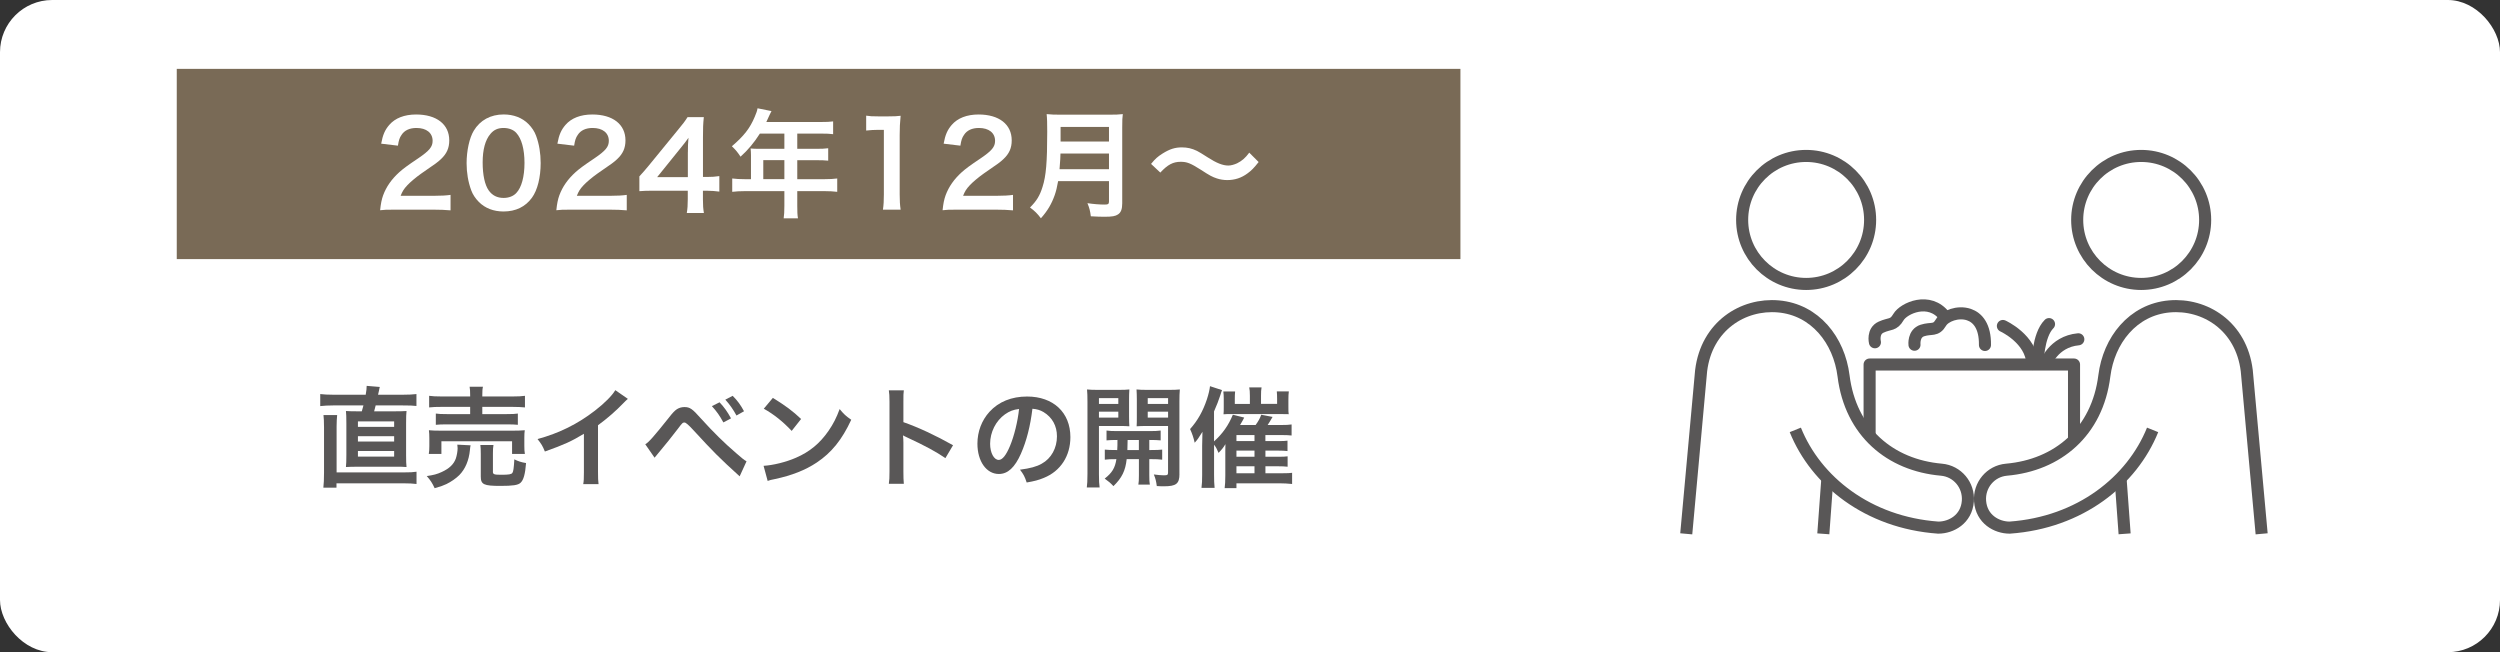
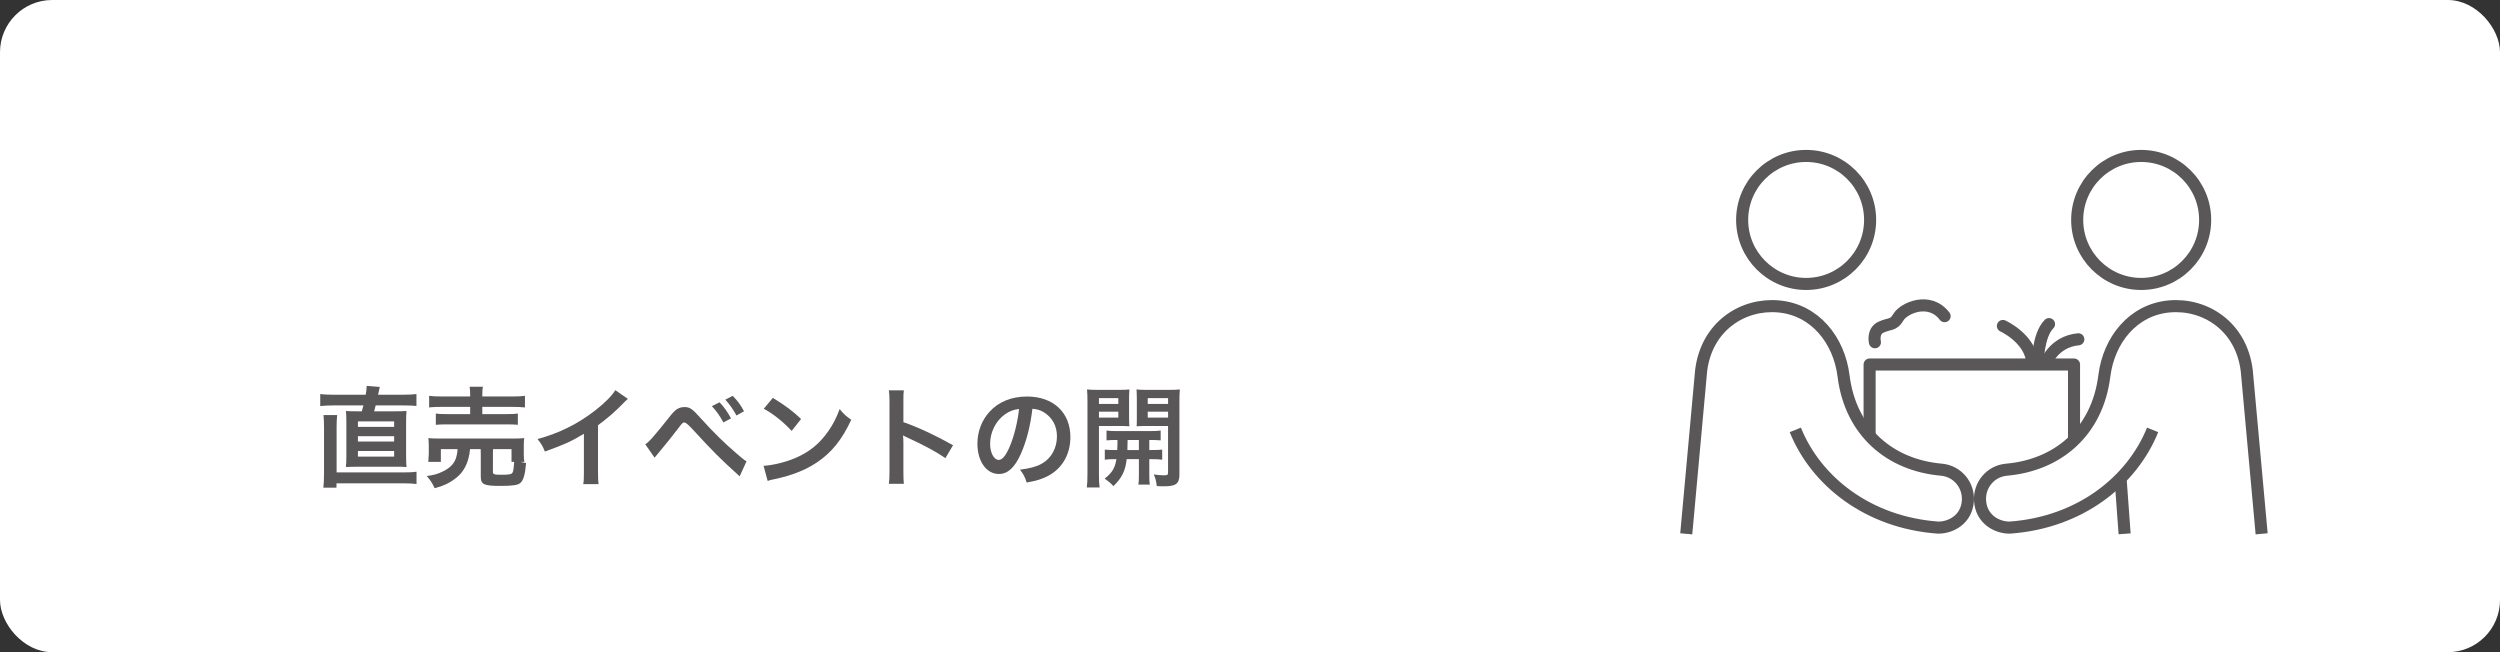
<svg xmlns="http://www.w3.org/2000/svg" id="SP_contents" viewBox="0 0 640 166.96">
  <rect x="0" y="0" width="640" height="166.96" fill="#333333" stroke="none" />
  <defs>
    <style>
      .cls-1, .cls-2 {
        fill: none;
        stroke: #595757;
        stroke-linejoin: round;
        stroke-width: 3.09px;
      }

      .cls-2 {
        stroke-linecap: round;
      }

      .cls-3 {
        fill: #595757;
      }

      .cls-3, .cls-4, .cls-5 {
        stroke-width: 0px;
      }

      .cls-4 {
        fill: #fff;
      }

      .cls-5 {
        fill: #796a56;
      }
    </style>
  </defs>
  <rect class="cls-4" width="640" height="166.96" rx="13.37" ry="13.37" />
  <g>
    <path class="cls-1" d="M431.68,136.66l3.81-41.78c1.41-11.43,10.72-17.24,19.79-16.44,9.38.83,15.53,8.66,16.67,17.8,1.8,14.38,11.96,22.85,25.05,24,4.1.36,7.08,3.95,6.77,8.06-.36,4.62-4.24,6.77-7.57,6.77h-.02c-18.01-1.29-31.31-11.93-36.58-25.02" />
-     <line class="cls-1" x1="467.82" y1="122.34" x2="466.77" y2="136.66" />
    <path class="cls-1" d="M564.52,56.3c0-9.05-7.33-16.38-16.38-16.38s-16.38,7.34-16.38,16.38,7.34,16.39,16.38,16.39,16.38-7.33,16.38-16.39Z" />
    <path class="cls-1" d="M578.98,136.66l-3.81-41.78c-1.41-11.43-10.72-17.24-19.79-16.44-9.38.83-15.53,8.66-16.67,17.8-1.8,14.38-11.96,22.85-25.04,24-4.1.36-7.08,3.95-6.77,8.06.36,4.62,4.24,6.77,7.57,6.77h.02c18.01-1.29,31.3-11.93,36.58-25.02" />
    <line class="cls-1" x1="542.85" y1="122.34" x2="543.9" y2="136.66" />
    <polyline class="cls-1" points="478.62 111.7 478.62 93.32 530.95 93.32 530.95 112.7" />
    <path class="cls-2" d="M512.74,83.45s7.33,3.31,7.55,9.74" />
    <path class="cls-2" d="M523.65,93.18s1.95-5.71,8.4-6.32" />
    <path class="cls-2" d="M521.63,93.18s.03-7.32,2.92-10.21" />
    <path class="cls-1" d="M478.75,56.3c0-9.05-7.33-16.38-16.38-16.38s-16.38,7.34-16.38,16.38,7.34,16.39,16.38,16.39,16.38-7.33,16.38-16.39Z" />
    <path class="cls-2" d="M479.98,87.62s-.69-2.84,1.58-3.87c2.26-1.04,3.14-.34,4.45-2.58,1.32-2.25,7.9-5.32,11.81-.23" />
-     <path class="cls-2" d="M490.11,88.25s-.34-2.9,2.04-3.65c2.37-.75,3.41.22,4.73-2.02.98-1.68,4.34-2.99,7.14-2.05,2.28.76,4.2,3.02,4.13,7.78" />
  </g>
  <g>
    <path class="cls-3" d="M93.62,101.05c.17-.98.25-1.65.25-2.27l3.36.28c-.08.31-.11.36-.2.9q-.06.28-.25,1.09h6.33c1.62,0,2.52-.06,3.5-.17v3.05c-.92-.11-1.74-.14-3.5-.14h-6.94c-.14.56-.2.78-.39,1.51h4.96c1.73,0,2.49-.03,3.33-.08-.08.73-.11,1.51-.11,3.22v7.98c0,1.65.03,2.38.11,3.14-.92-.08-1.48-.08-3.33-.08h-8.88c-1.76,0-2.38.03-3.3.08.08-.7.11-1.65.11-3.14v-7.98c0-1.74-.03-2.46-.11-3.22.87.06,1.62.08,3.36.08h.7c.14-.42.28-.98.42-1.51h-7.76c-1.26,0-2.3.06-3.3.17v-3.08c.98.11,1.9.17,3.36.17h8.29ZM103.61,120.93c1.37,0,2.07-.03,3.02-.17v3.14c-1.01-.11-1.79-.17-3.3-.17h-17.19v1.12h-3.36c.11-.98.17-2.18.17-3.86v-11.59c0-1.51-.06-2.46-.14-3.14h3.5c-.08.81-.14,1.79-.14,2.97v11.7h17.44ZM91.63,109.28h9.27v-1.4h-9.27v1.4ZM91.63,113.03h9.27v-1.37h-9.27v1.37ZM91.63,116.89h9.27v-1.43h-9.27v1.43Z" />
-     <path class="cls-3" d="M120.47,114.01c-.08.34-.11.53-.17,1.2-.25,2.66-1.2,4.87-2.71,6.41-.87.87-2.1,1.71-3.3,2.3-.76.36-1.46.62-3.02,1.06-.62-1.34-1.06-2.02-2.02-3.11,1.74-.25,2.63-.48,3.84-1.04,1.96-.9,3.08-1.99,3.61-3.47.25-.76.45-1.85.45-2.63,0-.25-.03-.59-.08-.9l3.42.17ZM109.77,116.22c.11-.64.14-1.26.14-2.02v-1.99c0-.87-.03-1.43-.11-2.07.87.08,1.62.11,3,.11h18.51c1.35,0,2.04-.03,3.03-.11-.08.59-.11,1.06-.11,1.99v2.04c0,.84.03,1.43.14,2.04h-3.28v-3.25h-18.09v3.25h-3.22ZM120.36,101.16c0-1.01-.03-1.48-.14-2.16h3.42c-.14.56-.17,1.12-.17,2.16v.34h7.56c1.54,0,2.63-.06,3.36-.17v2.97c-.87-.08-1.82-.14-3.28-.14h-7.64v1.85h6.24c1.43,0,2.13-.03,2.86-.14v2.88c-.79-.08-1.46-.11-2.86-.11h-15.31c-1.32,0-2.02.03-2.83.11v-2.88c.73.11,1.43.14,2.83.14h5.96v-1.85h-7.2c-1.48,0-2.35.03-3.3.14v-2.97c.73.11,1.82.17,3.39.17h7.11v-.34ZM126.18,120.7c0,.73.25.84,2.16.84s2.58-.11,2.83-.48.36-1.12.5-3.47c.95.48,1.79.76,3,.95-.22,2.83-.64,4.34-1.4,5.04-.64.62-1.96.81-5.18.81-4.26,0-5.01-.36-5.01-2.41v-5.74c0-1.15-.03-1.74-.11-2.32h3.36c-.11.64-.14,1.15-.14,2.18v4.59Z" />
+     <path class="cls-3" d="M120.47,114.01c-.08.34-.11.53-.17,1.2-.25,2.66-1.2,4.87-2.71,6.41-.87.87-2.1,1.71-3.3,2.3-.76.36-1.46.62-3.02,1.06-.62-1.34-1.06-2.02-2.02-3.11,1.74-.25,2.63-.48,3.84-1.04,1.96-.9,3.08-1.99,3.61-3.47.25-.76.45-1.85.45-2.63,0-.25-.03-.59-.08-.9l3.42.17ZM109.77,116.22v-1.99c0-.87-.03-1.43-.11-2.07.87.08,1.62.11,3,.11h18.51c1.35,0,2.04-.03,3.03-.11-.08.59-.11,1.06-.11,1.99v2.04c0,.84.03,1.43.14,2.04h-3.28v-3.25h-18.09v3.25h-3.22ZM120.36,101.16c0-1.01-.03-1.48-.14-2.16h3.42c-.14.56-.17,1.12-.17,2.16v.34h7.56c1.54,0,2.63-.06,3.36-.17v2.97c-.87-.08-1.82-.14-3.28-.14h-7.64v1.85h6.24c1.43,0,2.13-.03,2.86-.14v2.88c-.79-.08-1.46-.11-2.86-.11h-15.31c-1.32,0-2.02.03-2.83.11v-2.88c.73.11,1.43.14,2.83.14h5.96v-1.85h-7.2c-1.48,0-2.35.03-3.3.14v-2.97c.73.11,1.82.17,3.39.17h7.11v-.34ZM126.18,120.7c0,.73.25.84,2.16.84s2.58-.11,2.83-.48.36-1.12.5-3.47c.95.48,1.79.76,3,.95-.22,2.83-.64,4.34-1.4,5.04-.64.62-1.96.81-5.18.81-4.26,0-5.01-.36-5.01-2.41v-5.74c0-1.15-.03-1.74-.11-2.32h3.36c-.11.64-.14,1.15-.14,2.18v4.59Z" />
    <path class="cls-3" d="M160.74,102.11c-.48.42-.62.53-1.04.98-2.1,2.18-4.2,4-6.61,5.77v11.96c0,1.54.03,2.35.14,3.11h-3.92c.14-.81.17-1.37.17-3.02v-9.86c-3.28,1.96-4.84,2.69-9.99,4.54-.59-1.46-.9-1.93-1.88-3.19,5.54-1.51,10.25-3.84,14.7-7.28,2.49-1.93,4.4-3.86,5.21-5.24l3.22,2.24Z" />
    <path class="cls-3" d="M165.19,113.73c.81-.42,2.27-2.07,6.02-6.78.95-1.23,1.54-1.85,2.1-2.21.59-.36,1.23-.53,1.9-.53,1.4,0,2.04.45,4.17,2.86,3.33,3.67,5.94,6.24,9.07,8.93,1.6,1.4,2.04,1.74,2.66,2.1l-1.76,3.84c-5.24-4.76-6.66-6.19-11.84-11.82q-1.79-1.96-2.27-1.96c-.45,0-.56.08-1.71,1.62s-3.5,4.45-5.01,6.24c-.45.53-.56.67-.95,1.15l-2.38-3.44ZM184.2,102.98c1.23,1.32,1.99,2.38,2.94,4.12l-1.96,1.04c-.92-1.71-1.71-2.83-2.94-4.17l1.96-.98ZM188.54,106.37c-.84-1.54-1.76-2.86-2.86-4.06l1.88-.98c1.29,1.29,2.04,2.35,2.91,3.95l-1.93,1.09Z" />
    <path class="cls-3" d="M195.48,119.25c2.41-.14,5.74-.95,8.29-2.07,3.5-1.51,6.1-3.67,8.32-6.86,1.23-1.79,2.02-3.33,2.86-5.6,1.09,1.32,1.54,1.74,2.97,2.74-2.38,5.12-5.04,8.43-8.88,10.98-2.86,1.9-6.33,3.28-10.67,4.2-1.12.22-1.2.25-1.85.48l-1.04-3.86ZM197.86,101.86c3.33,2.07,5.07,3.36,7.22,5.4l-2.41,3.05c-2.24-2.38-4.54-4.23-7.14-5.68l2.32-2.77Z" />
    <path class="cls-3" d="M227.54,123.87c.14-.9.17-1.65.17-3.14v-17.95c0-1.37-.05-2.1-.17-2.86h3.84c-.11.84-.11,1.2-.11,2.94v5.21c3.84,1.34,8.23,3.39,12.71,5.91l-1.96,3.3c-2.32-1.6-5.24-3.19-9.91-5.35-.64-.31-.73-.34-.95-.48.08.78.11,1.12.11,1.9v7.39c0,1.46.03,2.18.11,3.11h-3.84Z" />
    <path class="cls-3" d="M261.39,116.08c-1.6,3.61-3.39,5.26-5.68,5.26-3.19,0-5.49-3.25-5.49-7.76,0-3.08,1.09-5.96,3.08-8.15,2.35-2.58,5.66-3.92,9.63-3.92,6.72,0,11.09,4.09,11.09,10.39,0,4.84-2.52,8.71-6.8,10.44-1.34.56-2.44.84-4.39,1.18-.48-1.48-.81-2.1-1.71-3.28,2.58-.34,4.26-.78,5.57-1.54,2.44-1.34,3.89-4,3.89-7,0-2.69-1.21-4.87-3.45-6.22-.87-.5-1.6-.73-2.83-.84-.53,4.4-1.51,8.26-2.91,11.42ZM257.28,106.06c-2.35,1.68-3.81,4.56-3.81,7.56,0,2.3.98,4.12,2.21,4.12.92,0,1.88-1.18,2.88-3.58,1.06-2.52,1.99-6.3,2.32-9.46-1.46.17-2.46.56-3.61,1.37Z" />
    <path class="cls-3" d="M281.33,121.37c0,1.65.05,2.6.17,3.42h-3.28c.11-.81.17-1.74.17-3.47v-18.48c0-1.46-.03-2.24-.11-3.14.79.08,1.51.11,2.88.11h5.1c1.46,0,2.1-.03,2.86-.11-.06.81-.08,1.62-.08,2.6v4.31c0,1.26.03,1.79.08,2.52-.73-.06-1.6-.08-2.58-.08h-5.21v12.32ZM281.33,103.4h4.96v-1.48h-4.96v1.48ZM281.33,106.9h4.96v-1.51h-4.96v1.51ZM286.01,115.21c.06-.98.06-1.29.06-2.58-1.29,0-2.04.03-2.8.11v-2.52c.76.11,1.51.14,2.83.14h8.12c1.37,0,2.13-.03,2.91-.14v2.52c-.76-.08-1.51-.11-2.91-.11v2.58h.42c1.4,0,2.1-.03,2.88-.11v2.58c-.84-.11-1.54-.14-2.88-.14h-.42v4.14c0,1.29.03,1.76.14,2.38h-2.94c.11-.67.14-1.18.14-2.41v-4.12h-3.13c-.31,2.97-1.23,4.82-3.39,6.92-.73-.78-1.29-1.26-2.24-1.93,1.88-1.46,2.66-2.72,3-4.98-1.46,0-2.24.03-2.97.14v-2.58c.78.08,1.48.11,2.91.11h.28ZM288.67,112.64q0,1.26-.06,2.58h2.94v-2.58h-2.88ZM301.94,121.35c0,2.49-.84,3.14-3.98,3.14-.5,0-.89,0-1.82-.06-.17-1.26-.31-1.88-.76-2.97,1.01.14,1.9.22,2.58.22.9,0,1.06-.11,1.06-.73v-11.9h-5.49c-.98,0-1.88.03-2.55.08.05-.81.05-1.26.05-2.52v-4.31c0-1.06-.03-1.79-.08-2.6.79.08,1.43.11,2.86.11h5.35c1.4,0,2.1-.03,2.88-.11-.08,1.04-.11,1.71-.11,3.11v18.54ZM293.82,103.4h5.21v-1.48h-5.21v1.48ZM293.82,106.9h5.21v-1.51h-5.21v1.51Z" />
-     <path class="cls-3" d="M323.92,121.15h4.51c1.32,0,1.71-.03,2.35-.11v2.86c-1.12-.11-2.1-.17-3.11-.17h-11.14v1.23h-3.02c.11-.87.17-1.74.17-3.19v-6.33q0-.48.03-1.74c-.5.84-.92,1.37-1.76,2.24-.45-1.06-.64-1.43-1.15-2.1v7.64c0,1.48.03,2.35.14,3.42h-3.36c.14-1.09.17-1.88.17-3.33v-7.45c0-.9.03-2.07.08-3.58-1.09,1.74-1.26,1.99-1.99,2.8-.28-1.29-.7-2.46-1.18-3.5,1.93-2.16,3.28-4.54,4.31-7.62.42-1.29.7-2.49.79-3.36l3.08,1.01c-.2.5-.2.53-.45,1.34-.39,1.2-.92,2.6-1.6,4.12v7.67c2.21-1.99,3.7-4.12,4.82-6.83l2.91.73c-.34.67-.48.92-1.06,1.9h3.98c.67-.92,1.18-1.82,1.43-2.63l2.91.56c-.45.78-.95,1.62-1.26,2.07h3.53c1.12,0,1.85-.03,2.6-.14v2.83c-.73-.08-1.37-.11-2.29-.11h-4.42v1.54h3.28c1.34,0,1.74-.03,2.38-.11v2.66c-.81-.08-1.32-.11-2.35-.11h-3.3v1.57h3.3c1.29,0,1.74-.03,2.38-.11v2.66c-.78-.08-1.32-.11-2.35-.11h-3.33v1.79ZM319.97,101.33c0-.95-.05-1.62-.17-2.16h3.16c-.11.59-.14,1.2-.14,2.18v2.04h4.12v-1.29c0-.81-.03-1.32-.08-1.9h3.08c-.08.62-.11,1.23-.11,2.13v1.88c0,1.06,0,1.29.08,1.82-.9-.03-1.09-.03-1.99-.03h-12.74c-.98,0-1.37,0-1.96.06.06-.62.06-.95.06-1.9v-2.13c0-.67-.03-1.2-.11-1.82h3.02c-.06.62-.08,1.2-.08,1.93v1.26h3.86v-2.07ZM321.15,112.92v-1.54h-4.62v1.54h4.62ZM316.53,116.92h4.62v-1.57h-4.62v1.57ZM316.53,121.15h4.62v-1.79h-4.62v1.79Z" />
  </g>
-   <rect class="cls-5" x="45.25" y="17.63" width="328.62" height="48.7" />
  <path class="cls-4" d="M101.18,53.67c-2.34,0-2.82.03-3.87.15.18-1.71.39-2.76.78-3.84.81-2.19,2.16-4.11,4.11-5.88,1.05-.93,1.95-1.62,4.95-3.63,2.76-1.89,3.6-2.88,3.6-4.41,0-2.04-1.59-3.3-4.14-3.3-1.74,0-3.06.6-3.81,1.77-.51.72-.72,1.38-.93,2.76l-4.29-.51c.42-2.28.96-3.51,2.07-4.8,1.5-1.74,3.87-2.67,6.87-2.67,5.25,0,8.49,2.52,8.49,6.63,0,1.98-.66,3.42-2.13,4.8-.84.78-1.14,1.02-5.04,3.69-1.32.93-2.82,2.19-3.57,3-.9.96-1.26,1.56-1.71,2.7h8.4c1.89,0,3.39-.09,4.38-.24v3.96c-1.41-.12-2.61-.18-4.53-.18h-9.63Z" />
  <path class="cls-4" d="M122.6,51.71c-.9-.9-1.59-1.95-1.98-3.03-.78-2.13-1.17-4.47-1.17-6.9,0-3.18.72-6.48,1.83-8.31,1.62-2.7,4.32-4.17,7.65-4.17,2.55,0,4.74.84,6.33,2.43.9.9,1.59,1.95,1.98,3.03.78,2.1,1.17,4.5,1.17,6.96,0,3.69-.81,6.93-2.22,8.88-1.68,2.34-4.17,3.54-7.29,3.54-2.55,0-4.71-.84-6.3-2.43ZM132.17,49.41c1.35-1.41,2.1-4.2,2.1-7.71s-.75-6.21-2.1-7.68c-.72-.81-1.92-1.26-3.27-1.26-1.44,0-2.49.48-3.36,1.53-1.32,1.56-1.98,4.02-1.98,7.29s.57,5.76,1.53,7.14c.93,1.32,2.19,1.95,3.84,1.95,1.32,0,2.49-.45,3.24-1.26Z" />
  <path class="cls-4" d="M146.29,53.67c-2.34,0-2.82.03-3.87.15.18-1.71.39-2.76.78-3.84.81-2.19,2.16-4.11,4.11-5.88,1.05-.93,1.95-1.62,4.95-3.63,2.76-1.89,3.6-2.88,3.6-4.41,0-2.04-1.59-3.3-4.14-3.3-1.74,0-3.06.6-3.81,1.77-.51.72-.72,1.38-.93,2.76l-4.29-.51c.42-2.28.96-3.51,2.07-4.8,1.5-1.74,3.87-2.67,6.87-2.67,5.25,0,8.49,2.52,8.49,6.63,0,1.98-.66,3.42-2.13,4.8-.84.78-1.14,1.02-5.04,3.69-1.32.93-2.82,2.19-3.57,3-.9.96-1.26,1.56-1.71,2.7h8.4c1.89,0,3.39-.09,4.38-.24v3.96c-1.41-.12-2.61-.18-4.53-.18h-9.63Z" />
  <path class="cls-4" d="M192.25,39.75c0-.66-.03-1.11-.09-1.74.63.06,1.29.09,2.1.09h6.54v-3.9h-6.27c-1.56,2.43-3.03,4.17-4.95,5.91-.87-1.29-1.2-1.68-2.22-2.67,3.06-2.61,4.62-4.59,5.85-7.53.42-.96.63-1.59.72-2.19l3.57.72c-.18.36-.24.45-.45.9-.03.09-.33.72-.87,1.89h14.04c1.41,0,2.16-.03,3.06-.15v3.27c-.93-.12-1.71-.15-3.06-.15h-6.12v3.9h4.83c1.38,0,2.19-.03,3.09-.15v3.18c-.9-.09-1.71-.12-3-.12h-4.92v4.86h6.96c1.38,0,2.34-.06,3.27-.18v3.42c-.93-.12-1.98-.18-3.27-.18h-6.96v3.75c0,1.53.03,2.34.18,3.21h-3.66c.12-.87.18-1.68.18-3.27v-3.69h-10.08c-1.32,0-2.28.06-3.27.18v-3.42c.96.12,1.92.18,3.27.18h1.53v-6.12ZM200.8,45.86v-4.86h-5.4v4.86h5.4Z" />
  <path class="cls-4" d="M226.03,53.67c.18-1.17.24-2.34.24-3.9v-16.53h-1.44c-1.11,0-1.98.06-3.09.18v-3.81c.93.15,1.59.18,3,.18h2.76c1.53,0,1.98-.03,3.06-.15-.18,1.77-.24,3.15-.24,4.95v15.18c0,1.59.06,2.67.24,3.9h-4.53Z" />
  <path class="cls-4" d="M245.17,53.67c-2.34,0-2.82.03-3.87.15.18-1.71.39-2.76.78-3.84.81-2.19,2.16-4.11,4.11-5.88,1.05-.93,1.95-1.62,4.95-3.63,2.76-1.89,3.6-2.88,3.6-4.41,0-2.04-1.59-3.3-4.14-3.3-1.74,0-3.06.6-3.81,1.77-.51.72-.72,1.38-.93,2.76l-4.29-.51c.42-2.28.96-3.51,2.07-4.8,1.5-1.74,3.87-2.67,6.87-2.67,5.25,0,8.49,2.52,8.49,6.63,0,1.98-.66,3.42-2.13,4.8-.84.78-1.14,1.02-5.04,3.69-1.32.93-2.82,2.19-3.57,3-.9.96-1.26,1.56-1.71,2.7h8.4c1.89,0,3.39-.09,4.38-.24v3.96c-1.41-.12-2.61-.18-4.53-.18h-9.63Z" />
  <path class="cls-4" d="M270.88,46.37c-.27,1.53-.51,2.52-.87,3.57-.81,2.28-1.83,4.02-3.54,5.94-.87-1.17-1.62-1.92-2.79-2.76,1.68-1.68,2.52-3.03,3.21-5.28.9-2.79,1.2-6.3,1.2-14.1,0-2.16-.03-3.48-.15-4.53,1.17.12,1.98.15,3.51.15h12.51c1.65,0,2.46-.03,3.48-.15-.12.81-.15,1.62-.15,3.39v19.44c0,1.5-.33,2.37-1.08,2.85-.66.45-1.5.6-3.48.6-.96,0-1.95-.03-3.48-.12-.18-1.44-.36-2.13-.87-3.36,1.53.24,3.18.36,4.41.36.9,0,1.11-.15,1.11-.81v-5.19h-13.02ZM283.9,43.32v-4.02h-12.42c0,.93-.06,1.59-.24,4.02h12.66ZM283.9,36.24v-3.75h-12.39v3.75h12.39Z" />
  <path class="cls-4" d="M294.67,41.96c1.11-1.35,1.65-1.83,2.97-2.67,1.83-1.14,3.18-1.56,4.92-1.56,1.38,0,2.58.27,3.87.9q.78.39,2.73,1.65c2.28,1.47,3.87,2.1,5.31,2.1.63,0,1.5-.24,2.22-.57,1.29-.66,2.07-1.32,3.12-2.73l2.4,2.4c-1.23,1.56-1.86,2.19-2.85,2.91-1.53,1.14-3.24,1.71-5.19,1.71-.9,0-1.83-.15-2.64-.42-1.17-.39-1.77-.69-4.11-2.22-2.64-1.68-3.57-2.04-5.16-2.04-1.95,0-3.33.72-5.22,2.76l-2.37-2.22Z" />
-   <path class="cls-4" d="M184.14,49.05c-1.14-.15-1.79-.19-3.08-.22h-1.11v2.19c0,1.57.06,2.37.25,3.51h-4.38c.18-1.08.25-2.04.25-3.58v-2.13h-8.54c-1.82,0-2.8.03-3.85.12v-3.79c1.05-1.14,1.39-1.54,2.47-2.84l7.31-8.94c1.36-1.63,1.85-2.28,2.56-3.39h4.16c-.19,1.79-.22,2.87-.22,5.21v10.11h1.08c1.23,0,1.97-.06,3.11-.22v3.95ZM176.1,38.97c0-1.45.03-2.44.15-3.7-.62.89-.99,1.39-2.1,2.74l-5.92,7.34h7.86v-6.38Z" />
</svg>